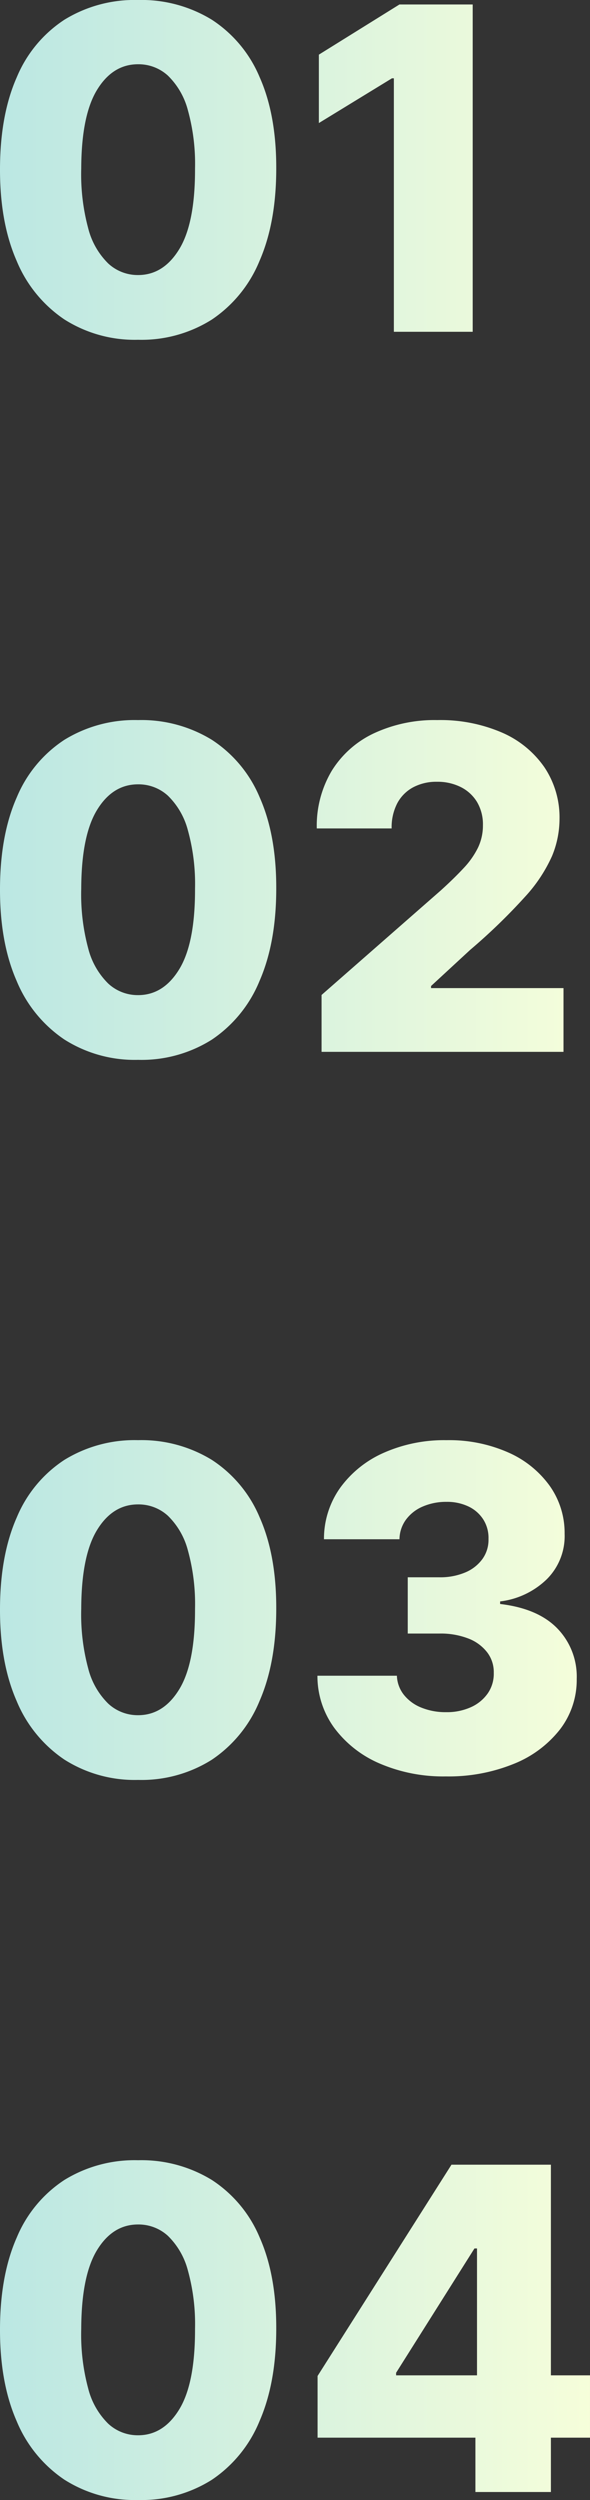
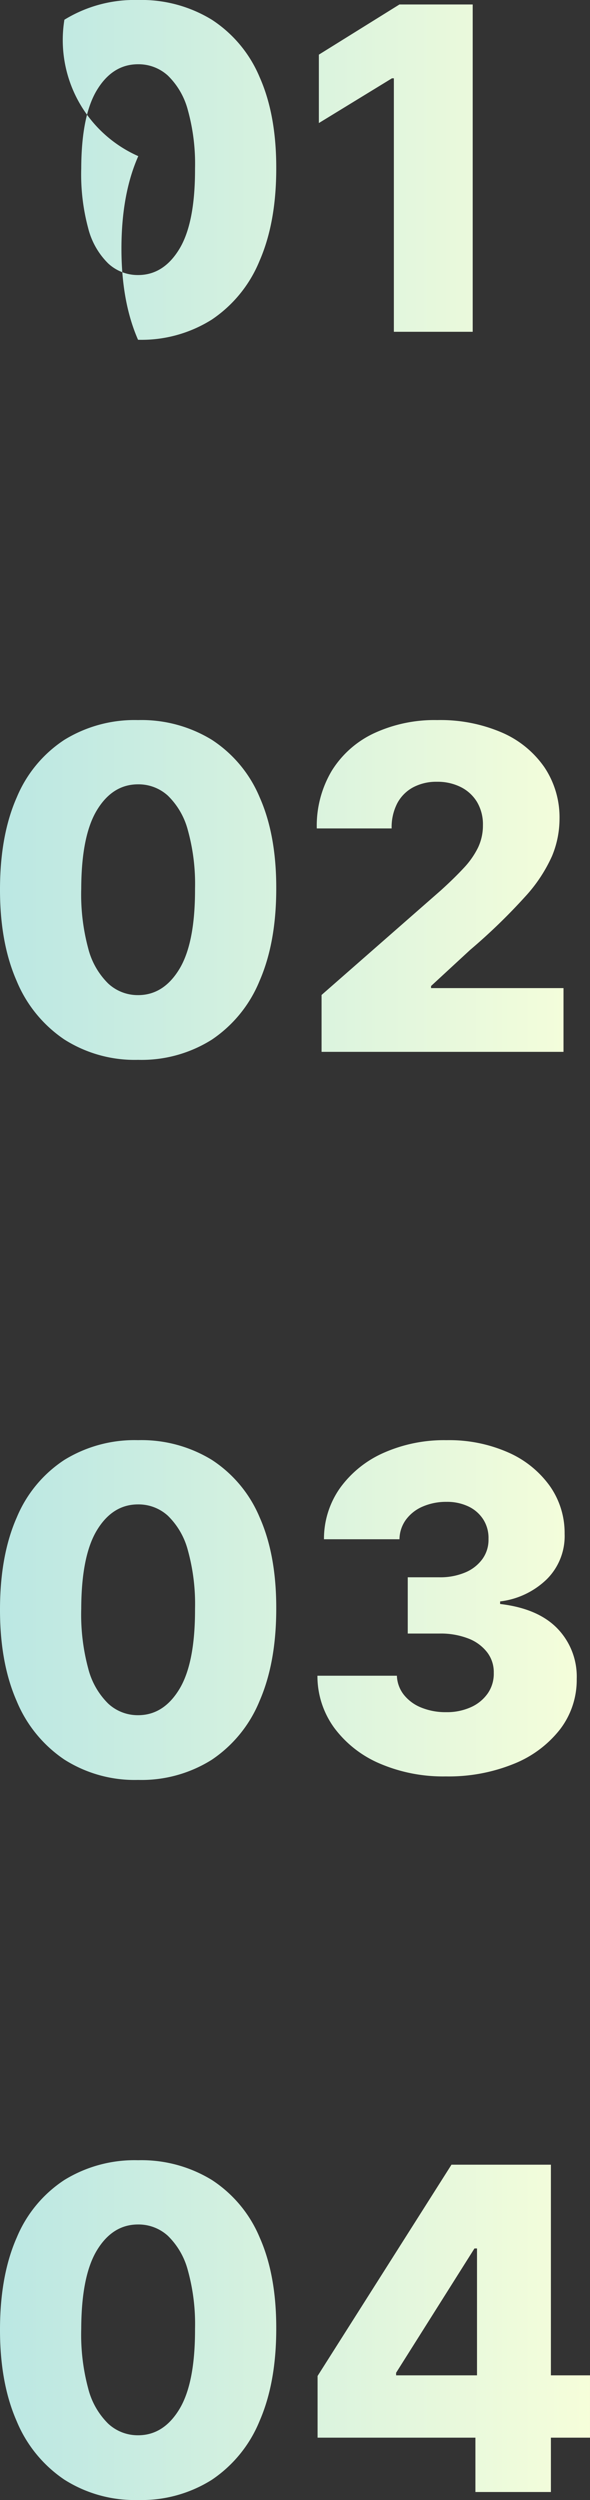
<svg xmlns="http://www.w3.org/2000/svg" width="131.286" height="555.497" viewBox="0 0 131.286 555.497">
  <rect x="0" y="0" width="131.286" height="555.497" fill="#333333" stroke="none" />
  <defs>
    <linearGradient id="linear-gradient" y1="0.331" x2="1" y2="0.331" gradientUnits="objectBoundingBox">
      <stop offset="0" stop-color="#bbe7e3" />
      <stop offset="1" stop-color="#f6feda" />
    </linearGradient>
  </defs>
-   <path id="パス_19073" data-name="パス 19073" d="M35.44,1.776A29.194,29.194,0,0,1,19.034-2.752,29.065,29.065,0,0,1,8.416-15.785q-3.729-8.5-3.693-20.472t3.746-20.33A28.2,28.2,0,0,1,19.052-69.336,29.813,29.813,0,0,1,35.44-73.722a29.991,29.991,0,0,1,16.424,4.386A28.214,28.214,0,0,1,62.5-56.57q3.729,8.381,3.693,20.313,0,12-3.729,20.526a28.868,28.868,0,0,1-10.6,13.015A29.344,29.344,0,0,1,35.44,1.776Zm0-14.382q5.682,0,9.2-5.806t3.48-17.844a44.568,44.568,0,0,0-1.6-13.015,16.573,16.573,0,0,0-4.439-7.653,9.689,9.689,0,0,0-6.641-2.521q-5.646,0-9.126,5.7T22.8-36.257a46.1,46.1,0,0,0,1.545,13.246,16.715,16.715,0,0,0,4.457,7.83A9.66,9.66,0,0,0,35.44-12.607Zm74.467-60.121V0H92.365V-56.321h-.426L75.675-46.378v-15.2L93.608-72.727ZM35.44,161.776a29.194,29.194,0,0,1-16.406-4.528A29.065,29.065,0,0,1,8.416,144.215q-3.729-8.5-3.693-20.472t3.746-20.33A28.2,28.2,0,0,1,19.052,90.664,29.813,29.813,0,0,1,35.44,86.278a29.991,29.991,0,0,1,16.424,4.386A28.214,28.214,0,0,1,62.5,103.43q3.729,8.381,3.693,20.313,0,12-3.729,20.526a28.868,28.868,0,0,1-10.6,13.015A29.344,29.344,0,0,1,35.44,161.776Zm0-14.382q5.682,0,9.2-5.806t3.48-17.844a44.568,44.568,0,0,0-1.6-13.015,16.573,16.573,0,0,0-4.439-7.653,9.689,9.689,0,0,0-6.641-2.521q-5.646,0-9.126,5.7T22.8,123.743a46.1,46.1,0,0,0,1.545,13.246,16.715,16.715,0,0,0,4.457,7.83A9.66,9.66,0,0,0,35.44,147.393ZM76.278,160V147.358l26.527-23.224q2.983-2.7,5.078-4.954a18.576,18.576,0,0,0,3.2-4.545,11.366,11.366,0,0,0,1.1-4.989,9.716,9.716,0,0,0-1.314-5.167,8.847,8.847,0,0,0-3.622-3.32,11.529,11.529,0,0,0-5.291-1.172,10.983,10.983,0,0,0-5.291,1.225,8.612,8.612,0,0,0-3.533,3.533,11.56,11.56,0,0,0-1.261,5.611H75.213a23.885,23.885,0,0,1,3.338-12.82,22.042,22.042,0,0,1,9.393-8.327,31.972,31.972,0,0,1,14.08-2.93,34.564,34.564,0,0,1,14.382,2.77,22.148,22.148,0,0,1,9.464,7.724,19.992,19.992,0,0,1,3.356,11.488,21.615,21.615,0,0,1-1.669,8.239,33.675,33.675,0,0,1-5.984,9.02,129.87,129.87,0,0,1-12.234,11.825l-8.7,8.026v.462h29.474V160ZM35.44,321.776a29.194,29.194,0,0,1-16.406-4.528A29.065,29.065,0,0,1,8.416,304.215q-3.729-8.5-3.693-20.472t3.746-20.33a28.2,28.2,0,0,1,10.582-12.749,29.813,29.813,0,0,1,16.388-4.386,29.991,29.991,0,0,1,16.424,4.386A28.214,28.214,0,0,1,62.5,263.43q3.729,8.381,3.693,20.313,0,12-3.729,20.526a28.868,28.868,0,0,1-10.6,13.015A29.344,29.344,0,0,1,35.44,321.776Zm0-14.382q5.682,0,9.2-5.806t3.48-17.844a44.568,44.568,0,0,0-1.6-13.015,16.573,16.573,0,0,0-4.439-7.653,9.689,9.689,0,0,0-6.641-2.521q-5.646,0-9.126,5.7T22.8,283.743a46.1,46.1,0,0,0,1.545,13.246,16.714,16.714,0,0,0,4.457,7.83A9.66,9.66,0,0,0,35.44,307.393Zm68.5,13.6a35.809,35.809,0,0,1-14.719-2.859,24.637,24.637,0,0,1-10.1-7.9,19.51,19.51,0,0,1-3.764-11.612H93.04a7.219,7.219,0,0,0,1.527,4.208,9.373,9.373,0,0,0,3.871,2.859,14.275,14.275,0,0,0,5.575,1.03,12.922,12.922,0,0,0,5.522-1.119,9.064,9.064,0,0,0,3.746-3.089,7.626,7.626,0,0,0,1.314-4.528,7.2,7.2,0,0,0-1.456-4.545,9.62,9.62,0,0,0-4.208-3.089,17.012,17.012,0,0,0-6.41-1.1H95.455v-12.5h7.067a14.273,14.273,0,0,0,5.7-1.065,8.981,8.981,0,0,0,3.853-3,7.279,7.279,0,0,0,1.349-4.457,7.633,7.633,0,0,0-1.154-4.315,7.952,7.952,0,0,0-3.3-2.894,11.015,11.015,0,0,0-4.883-1.03,13.058,13.058,0,0,0-5.273,1.03,9,9,0,0,0-3.746,2.912,7.551,7.551,0,0,0-1.456,4.368h-16.8a19.532,19.532,0,0,1,3.622-11.452,23.8,23.8,0,0,1,9.677-7.759,33.21,33.21,0,0,1,13.974-2.805,32.509,32.509,0,0,1,13.743,2.734,22.455,22.455,0,0,1,9.233,7.44,18.069,18.069,0,0,1,3.3,10.636,13.5,13.5,0,0,1-4,10.121,17.983,17.983,0,0,1-10.352,4.9v.568q8.452.994,12.766,5.469a15.351,15.351,0,0,1,4.279,11.186,18.018,18.018,0,0,1-3.711,11.2,24.645,24.645,0,0,1-10.3,7.67A38.48,38.48,0,0,1,103.942,320.994ZM35.44,481.776a29.194,29.194,0,0,1-16.406-4.528A29.065,29.065,0,0,1,8.416,464.215q-3.729-8.5-3.693-20.472t3.746-20.33a28.2,28.2,0,0,1,10.582-12.749,29.813,29.813,0,0,1,16.388-4.386,29.991,29.991,0,0,1,16.424,4.386A28.214,28.214,0,0,1,62.5,423.43q3.729,8.381,3.693,20.313,0,12-3.729,20.526a28.868,28.868,0,0,1-10.6,13.015A29.344,29.344,0,0,1,35.44,481.776Zm0-14.382q5.682,0,9.2-5.806t3.48-17.844a44.568,44.568,0,0,0-1.6-13.015,16.573,16.573,0,0,0-4.439-7.653,9.689,9.689,0,0,0-6.641-2.521q-5.646,0-9.126,5.7T22.8,443.743a46.1,46.1,0,0,0,1.545,13.246,16.714,16.714,0,0,0,4.457,7.83A9.66,9.66,0,0,0,35.44,467.393Zm39.95.533V454.219l29.794-46.946h12.18v18.608H110.3L92.862,453.509v.568h43.146v13.849ZM110.511,480V463.736l.355-6V407.273h16.442V480Z" transform="translate(-4.723 73.722)" fill="url(#linear-gradient)" />
+   <path id="パス_19073" data-name="パス 19073" d="M35.44,1.776q-3.729-8.5-3.693-20.472t3.746-20.33A28.2,28.2,0,0,1,19.052-69.336,29.813,29.813,0,0,1,35.44-73.722a29.991,29.991,0,0,1,16.424,4.386A28.214,28.214,0,0,1,62.5-56.57q3.729,8.381,3.693,20.313,0,12-3.729,20.526a28.868,28.868,0,0,1-10.6,13.015A29.344,29.344,0,0,1,35.44,1.776Zm0-14.382q5.682,0,9.2-5.806t3.48-17.844a44.568,44.568,0,0,0-1.6-13.015,16.573,16.573,0,0,0-4.439-7.653,9.689,9.689,0,0,0-6.641-2.521q-5.646,0-9.126,5.7T22.8-36.257a46.1,46.1,0,0,0,1.545,13.246,16.715,16.715,0,0,0,4.457,7.83A9.66,9.66,0,0,0,35.44-12.607Zm74.467-60.121V0H92.365V-56.321h-.426L75.675-46.378v-15.2L93.608-72.727ZM35.44,161.776a29.194,29.194,0,0,1-16.406-4.528A29.065,29.065,0,0,1,8.416,144.215q-3.729-8.5-3.693-20.472t3.746-20.33A28.2,28.2,0,0,1,19.052,90.664,29.813,29.813,0,0,1,35.44,86.278a29.991,29.991,0,0,1,16.424,4.386A28.214,28.214,0,0,1,62.5,103.43q3.729,8.381,3.693,20.313,0,12-3.729,20.526a28.868,28.868,0,0,1-10.6,13.015A29.344,29.344,0,0,1,35.44,161.776Zm0-14.382q5.682,0,9.2-5.806t3.48-17.844a44.568,44.568,0,0,0-1.6-13.015,16.573,16.573,0,0,0-4.439-7.653,9.689,9.689,0,0,0-6.641-2.521q-5.646,0-9.126,5.7T22.8,123.743a46.1,46.1,0,0,0,1.545,13.246,16.715,16.715,0,0,0,4.457,7.83A9.66,9.66,0,0,0,35.44,147.393ZM76.278,160V147.358l26.527-23.224q2.983-2.7,5.078-4.954a18.576,18.576,0,0,0,3.2-4.545,11.366,11.366,0,0,0,1.1-4.989,9.716,9.716,0,0,0-1.314-5.167,8.847,8.847,0,0,0-3.622-3.32,11.529,11.529,0,0,0-5.291-1.172,10.983,10.983,0,0,0-5.291,1.225,8.612,8.612,0,0,0-3.533,3.533,11.56,11.56,0,0,0-1.261,5.611H75.213a23.885,23.885,0,0,1,3.338-12.82,22.042,22.042,0,0,1,9.393-8.327,31.972,31.972,0,0,1,14.08-2.93,34.564,34.564,0,0,1,14.382,2.77,22.148,22.148,0,0,1,9.464,7.724,19.992,19.992,0,0,1,3.356,11.488,21.615,21.615,0,0,1-1.669,8.239,33.675,33.675,0,0,1-5.984,9.02,129.87,129.87,0,0,1-12.234,11.825l-8.7,8.026v.462h29.474V160ZM35.44,321.776a29.194,29.194,0,0,1-16.406-4.528A29.065,29.065,0,0,1,8.416,304.215q-3.729-8.5-3.693-20.472t3.746-20.33a28.2,28.2,0,0,1,10.582-12.749,29.813,29.813,0,0,1,16.388-4.386,29.991,29.991,0,0,1,16.424,4.386A28.214,28.214,0,0,1,62.5,263.43q3.729,8.381,3.693,20.313,0,12-3.729,20.526a28.868,28.868,0,0,1-10.6,13.015A29.344,29.344,0,0,1,35.44,321.776Zm0-14.382q5.682,0,9.2-5.806t3.48-17.844a44.568,44.568,0,0,0-1.6-13.015,16.573,16.573,0,0,0-4.439-7.653,9.689,9.689,0,0,0-6.641-2.521q-5.646,0-9.126,5.7T22.8,283.743a46.1,46.1,0,0,0,1.545,13.246,16.714,16.714,0,0,0,4.457,7.83A9.66,9.66,0,0,0,35.44,307.393Zm68.5,13.6a35.809,35.809,0,0,1-14.719-2.859,24.637,24.637,0,0,1-10.1-7.9,19.51,19.51,0,0,1-3.764-11.612H93.04a7.219,7.219,0,0,0,1.527,4.208,9.373,9.373,0,0,0,3.871,2.859,14.275,14.275,0,0,0,5.575,1.03,12.922,12.922,0,0,0,5.522-1.119,9.064,9.064,0,0,0,3.746-3.089,7.626,7.626,0,0,0,1.314-4.528,7.2,7.2,0,0,0-1.456-4.545,9.62,9.62,0,0,0-4.208-3.089,17.012,17.012,0,0,0-6.41-1.1H95.455v-12.5h7.067a14.273,14.273,0,0,0,5.7-1.065,8.981,8.981,0,0,0,3.853-3,7.279,7.279,0,0,0,1.349-4.457,7.633,7.633,0,0,0-1.154-4.315,7.952,7.952,0,0,0-3.3-2.894,11.015,11.015,0,0,0-4.883-1.03,13.058,13.058,0,0,0-5.273,1.03,9,9,0,0,0-3.746,2.912,7.551,7.551,0,0,0-1.456,4.368h-16.8a19.532,19.532,0,0,1,3.622-11.452,23.8,23.8,0,0,1,9.677-7.759,33.21,33.21,0,0,1,13.974-2.805,32.509,32.509,0,0,1,13.743,2.734,22.455,22.455,0,0,1,9.233,7.44,18.069,18.069,0,0,1,3.3,10.636,13.5,13.5,0,0,1-4,10.121,17.983,17.983,0,0,1-10.352,4.9v.568q8.452.994,12.766,5.469a15.351,15.351,0,0,1,4.279,11.186,18.018,18.018,0,0,1-3.711,11.2,24.645,24.645,0,0,1-10.3,7.67A38.48,38.48,0,0,1,103.942,320.994ZM35.44,481.776a29.194,29.194,0,0,1-16.406-4.528A29.065,29.065,0,0,1,8.416,464.215q-3.729-8.5-3.693-20.472t3.746-20.33a28.2,28.2,0,0,1,10.582-12.749,29.813,29.813,0,0,1,16.388-4.386,29.991,29.991,0,0,1,16.424,4.386A28.214,28.214,0,0,1,62.5,423.43q3.729,8.381,3.693,20.313,0,12-3.729,20.526a28.868,28.868,0,0,1-10.6,13.015A29.344,29.344,0,0,1,35.44,481.776Zm0-14.382q5.682,0,9.2-5.806t3.48-17.844a44.568,44.568,0,0,0-1.6-13.015,16.573,16.573,0,0,0-4.439-7.653,9.689,9.689,0,0,0-6.641-2.521q-5.646,0-9.126,5.7T22.8,443.743a46.1,46.1,0,0,0,1.545,13.246,16.714,16.714,0,0,0,4.457,7.83A9.66,9.66,0,0,0,35.44,467.393Zm39.95.533V454.219l29.794-46.946h12.18v18.608H110.3L92.862,453.509v.568h43.146v13.849ZM110.511,480V463.736l.355-6V407.273h16.442V480Z" transform="translate(-4.723 73.722)" fill="url(#linear-gradient)" />
</svg>